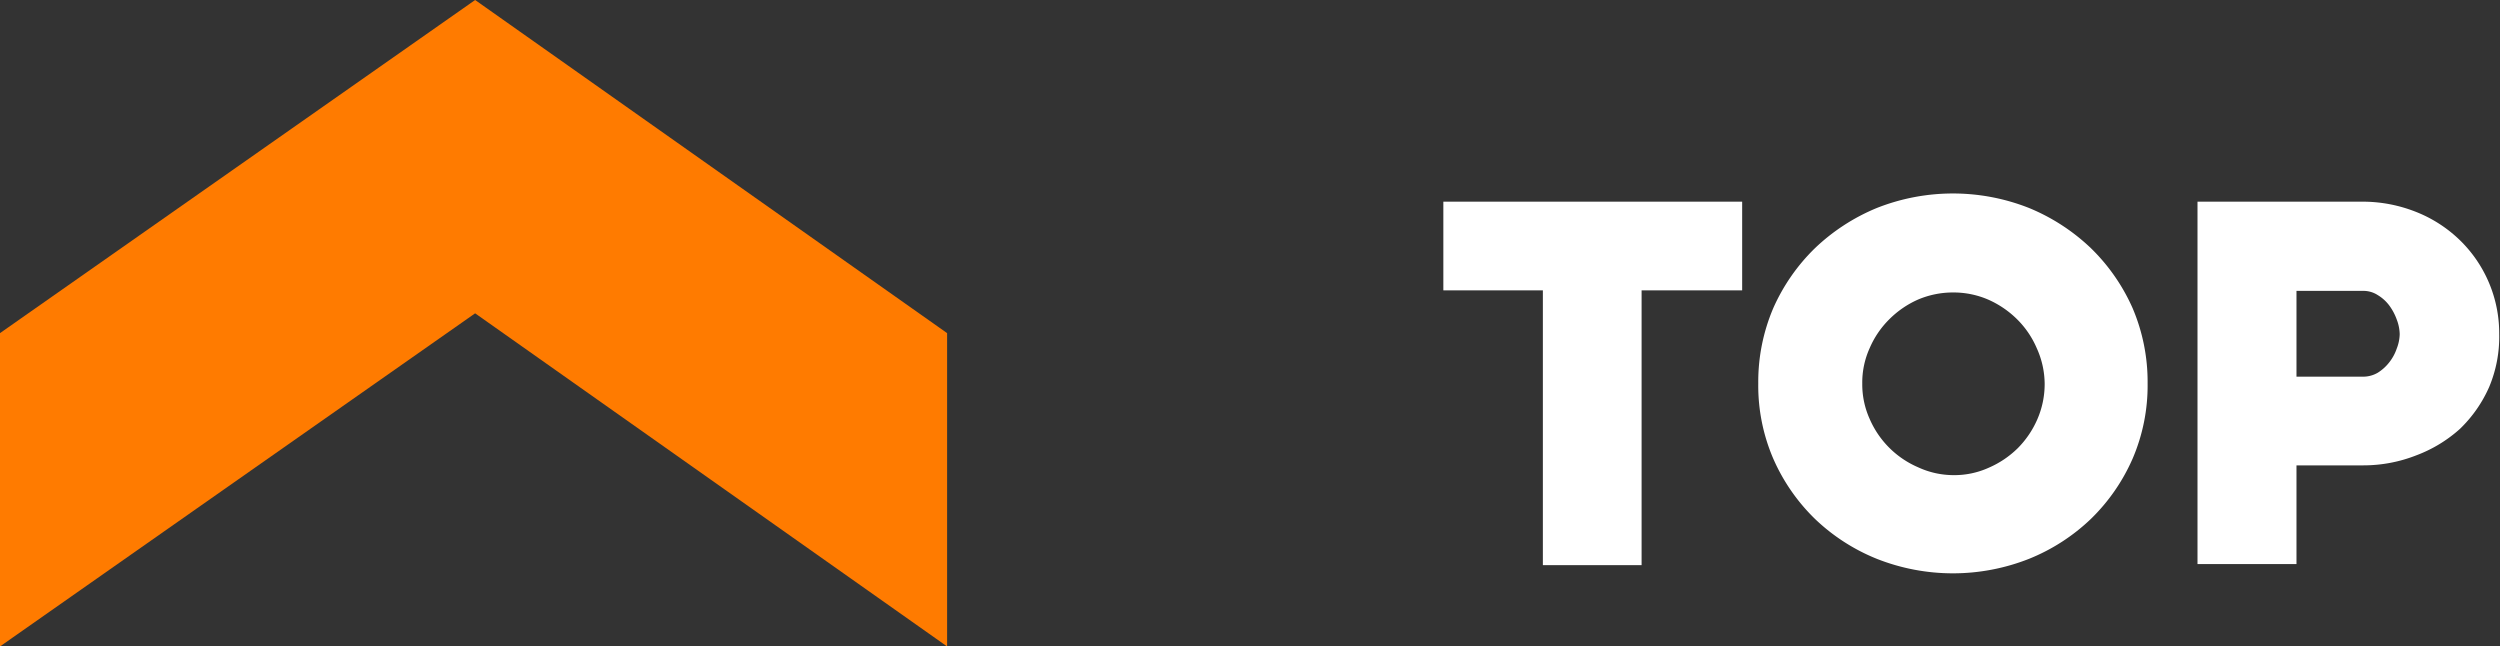
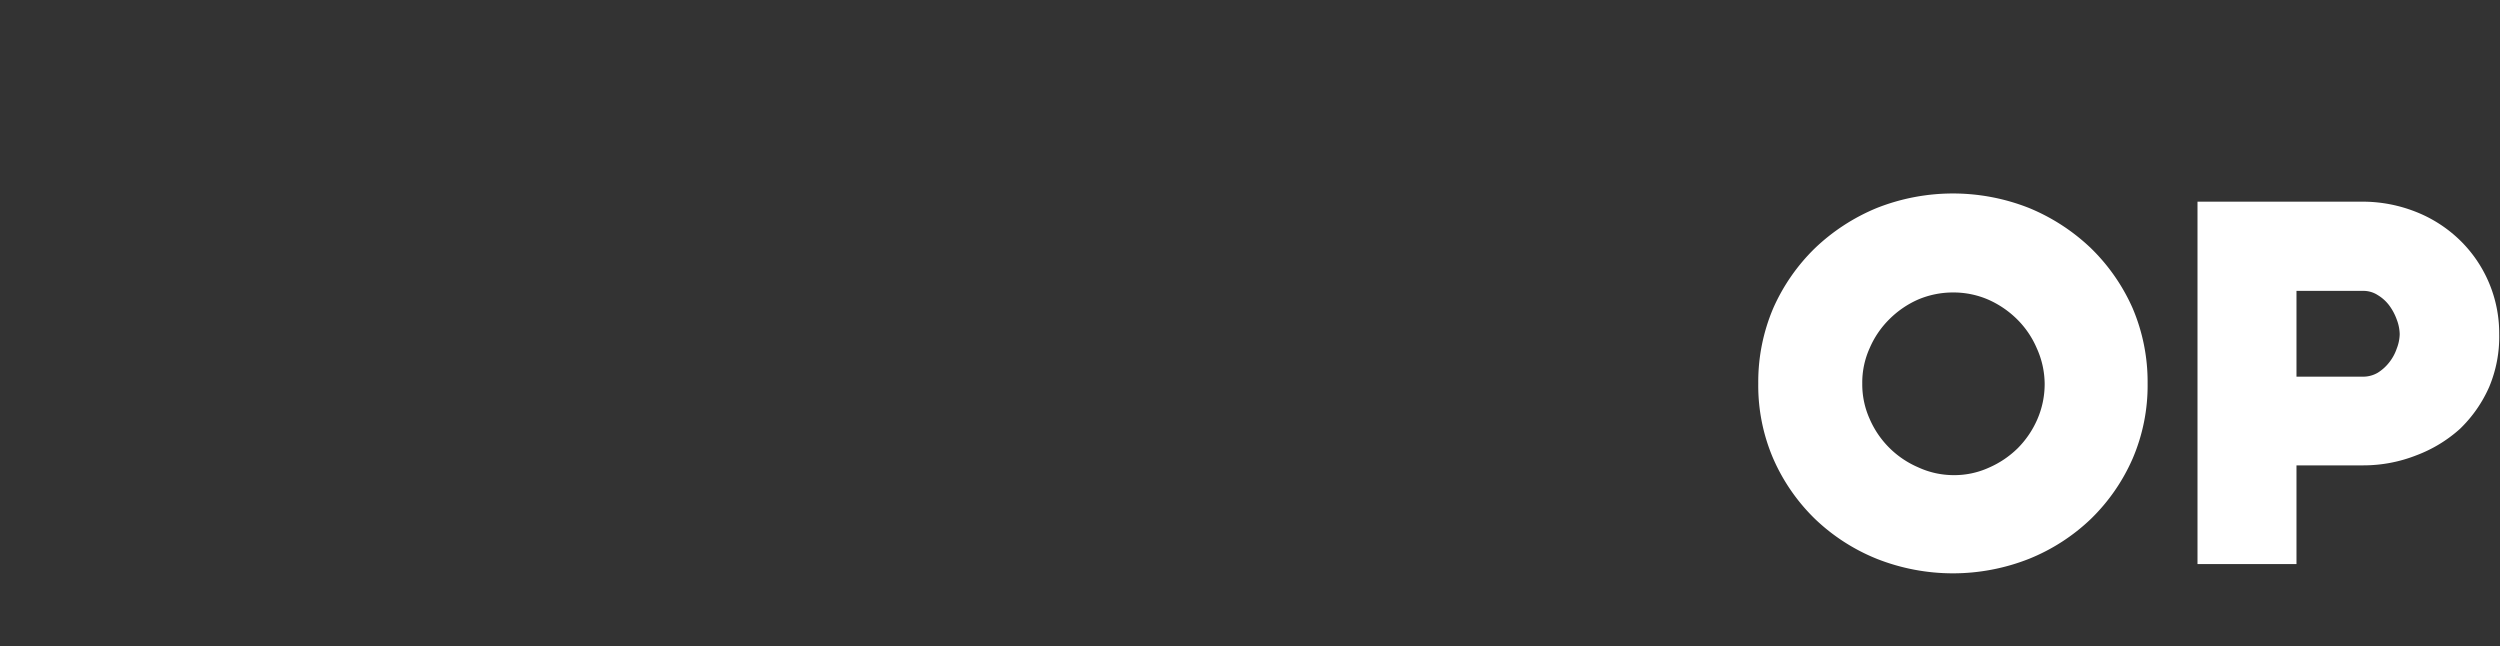
<svg xmlns="http://www.w3.org/2000/svg" id="Layer_1" data-name="Layer 1" viewBox="0 0 94.71 24.49">
  <rect x="0" y="0" width="94.71" height="24.49" fill="#333333" stroke="none" />
  <defs>
    <style>.cls-1{fill:#fff;}.cls-2{fill:#ff7b00;}</style>
  </defs>
  <title>scroll-top-button</title>
-   <path class="cls-1" d="M62.19,21.41H58.45V11H54.68V7.64H66V11H62.19Z" />
  <path class="cls-1" d="M80.79,17.38a7.22,7.22,0,0,1-1.58,2.28,7.36,7.36,0,0,1-2.34,1.51,7.84,7.84,0,0,1-5.77,0,7.36,7.36,0,0,1-2.34-1.51,7.22,7.22,0,0,1-1.58-2.28,7,7,0,0,1-.57-2.85,7.12,7.12,0,0,1,.57-2.86A7.29,7.29,0,0,1,68.76,9.4,7.56,7.56,0,0,1,71.1,7.88a7.84,7.84,0,0,1,5.77,0A7.56,7.56,0,0,1,79.21,9.4a7.29,7.29,0,0,1,1.58,2.27,7.12,7.12,0,0,1,.57,2.86A7,7,0,0,1,80.79,17.38Zm-3.63-4.19a3.45,3.45,0,0,0-.74-1.09,3.64,3.64,0,0,0-1.1-.75A3.31,3.31,0,0,0,74,11.08a3.38,3.38,0,0,0-1.34.27,3.59,3.59,0,0,0-1.09.75,3.45,3.45,0,0,0-.74,1.09,3.16,3.16,0,0,0-.28,1.34,3.19,3.19,0,0,0,.28,1.34,3.51,3.51,0,0,0,1.83,1.83A3.22,3.22,0,0,0,74,18a3.16,3.16,0,0,0,1.34-.28,3.61,3.61,0,0,0,1.1-.74,3.56,3.56,0,0,0,.74-1.09,3.35,3.35,0,0,0,.28-1.34A3.31,3.31,0,0,0,77.16,13.19Z" />
  <path class="cls-1" d="M94.3,14.66a5,5,0,0,1-1.11,1.59,5.2,5.2,0,0,1-1.65,1,5.47,5.47,0,0,1-2,.38H87v3.74H83.25V7.64h6.26a5.47,5.47,0,0,1,2,.38,5.05,5.05,0,0,1,1.65,1.05,4.92,4.92,0,0,1,1.52,3.59A4.9,4.9,0,0,1,94.3,14.66Zm-3.5-2.55a2.08,2.08,0,0,0-.28-.53,1.53,1.53,0,0,0-.44-.4,1,1,0,0,0-.57-.16H87v3.25h2.51a1.1,1.1,0,0,0,.57-.15,1.68,1.68,0,0,0,.44-.4,1.75,1.75,0,0,0,.28-.52,1.58,1.58,0,0,0,.11-.54A1.63,1.63,0,0,0,90.8,12.11Z" />
-   <polygon class="cls-2" points="0 24.49 0 12.62 18 0 35.88 12.62 35.88 24.49 18 11.87 0 24.49" />
</svg>